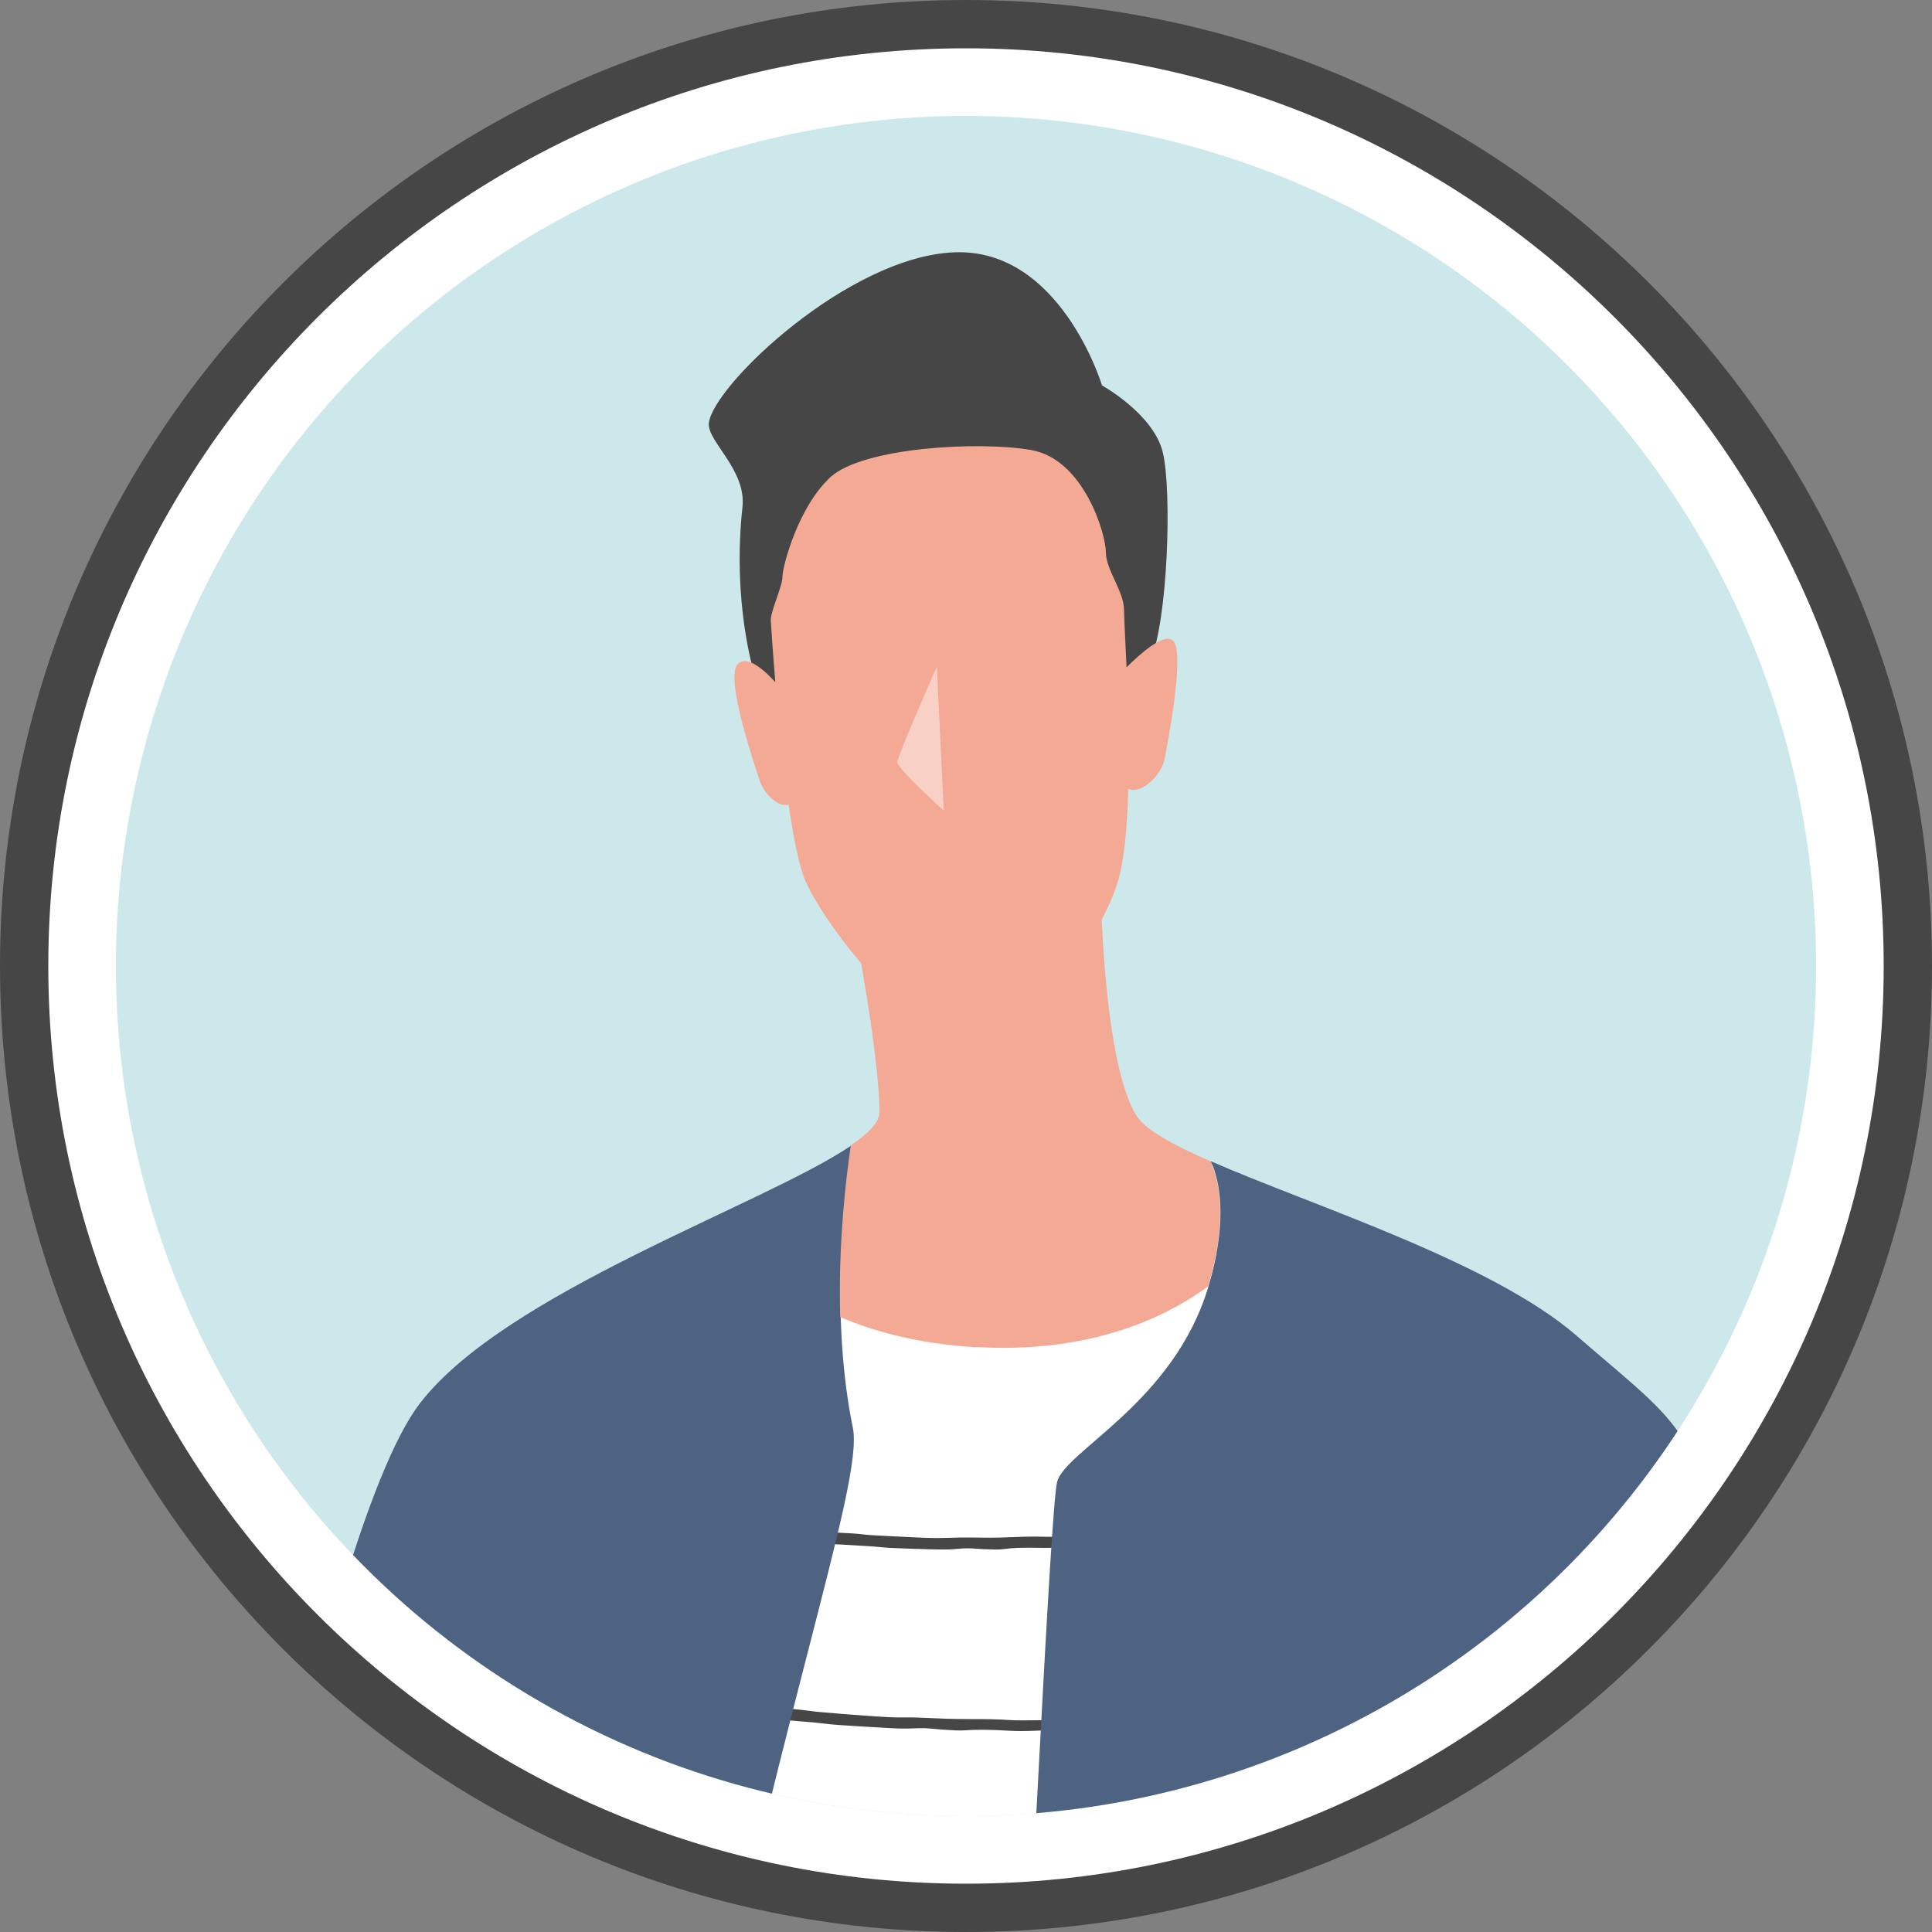
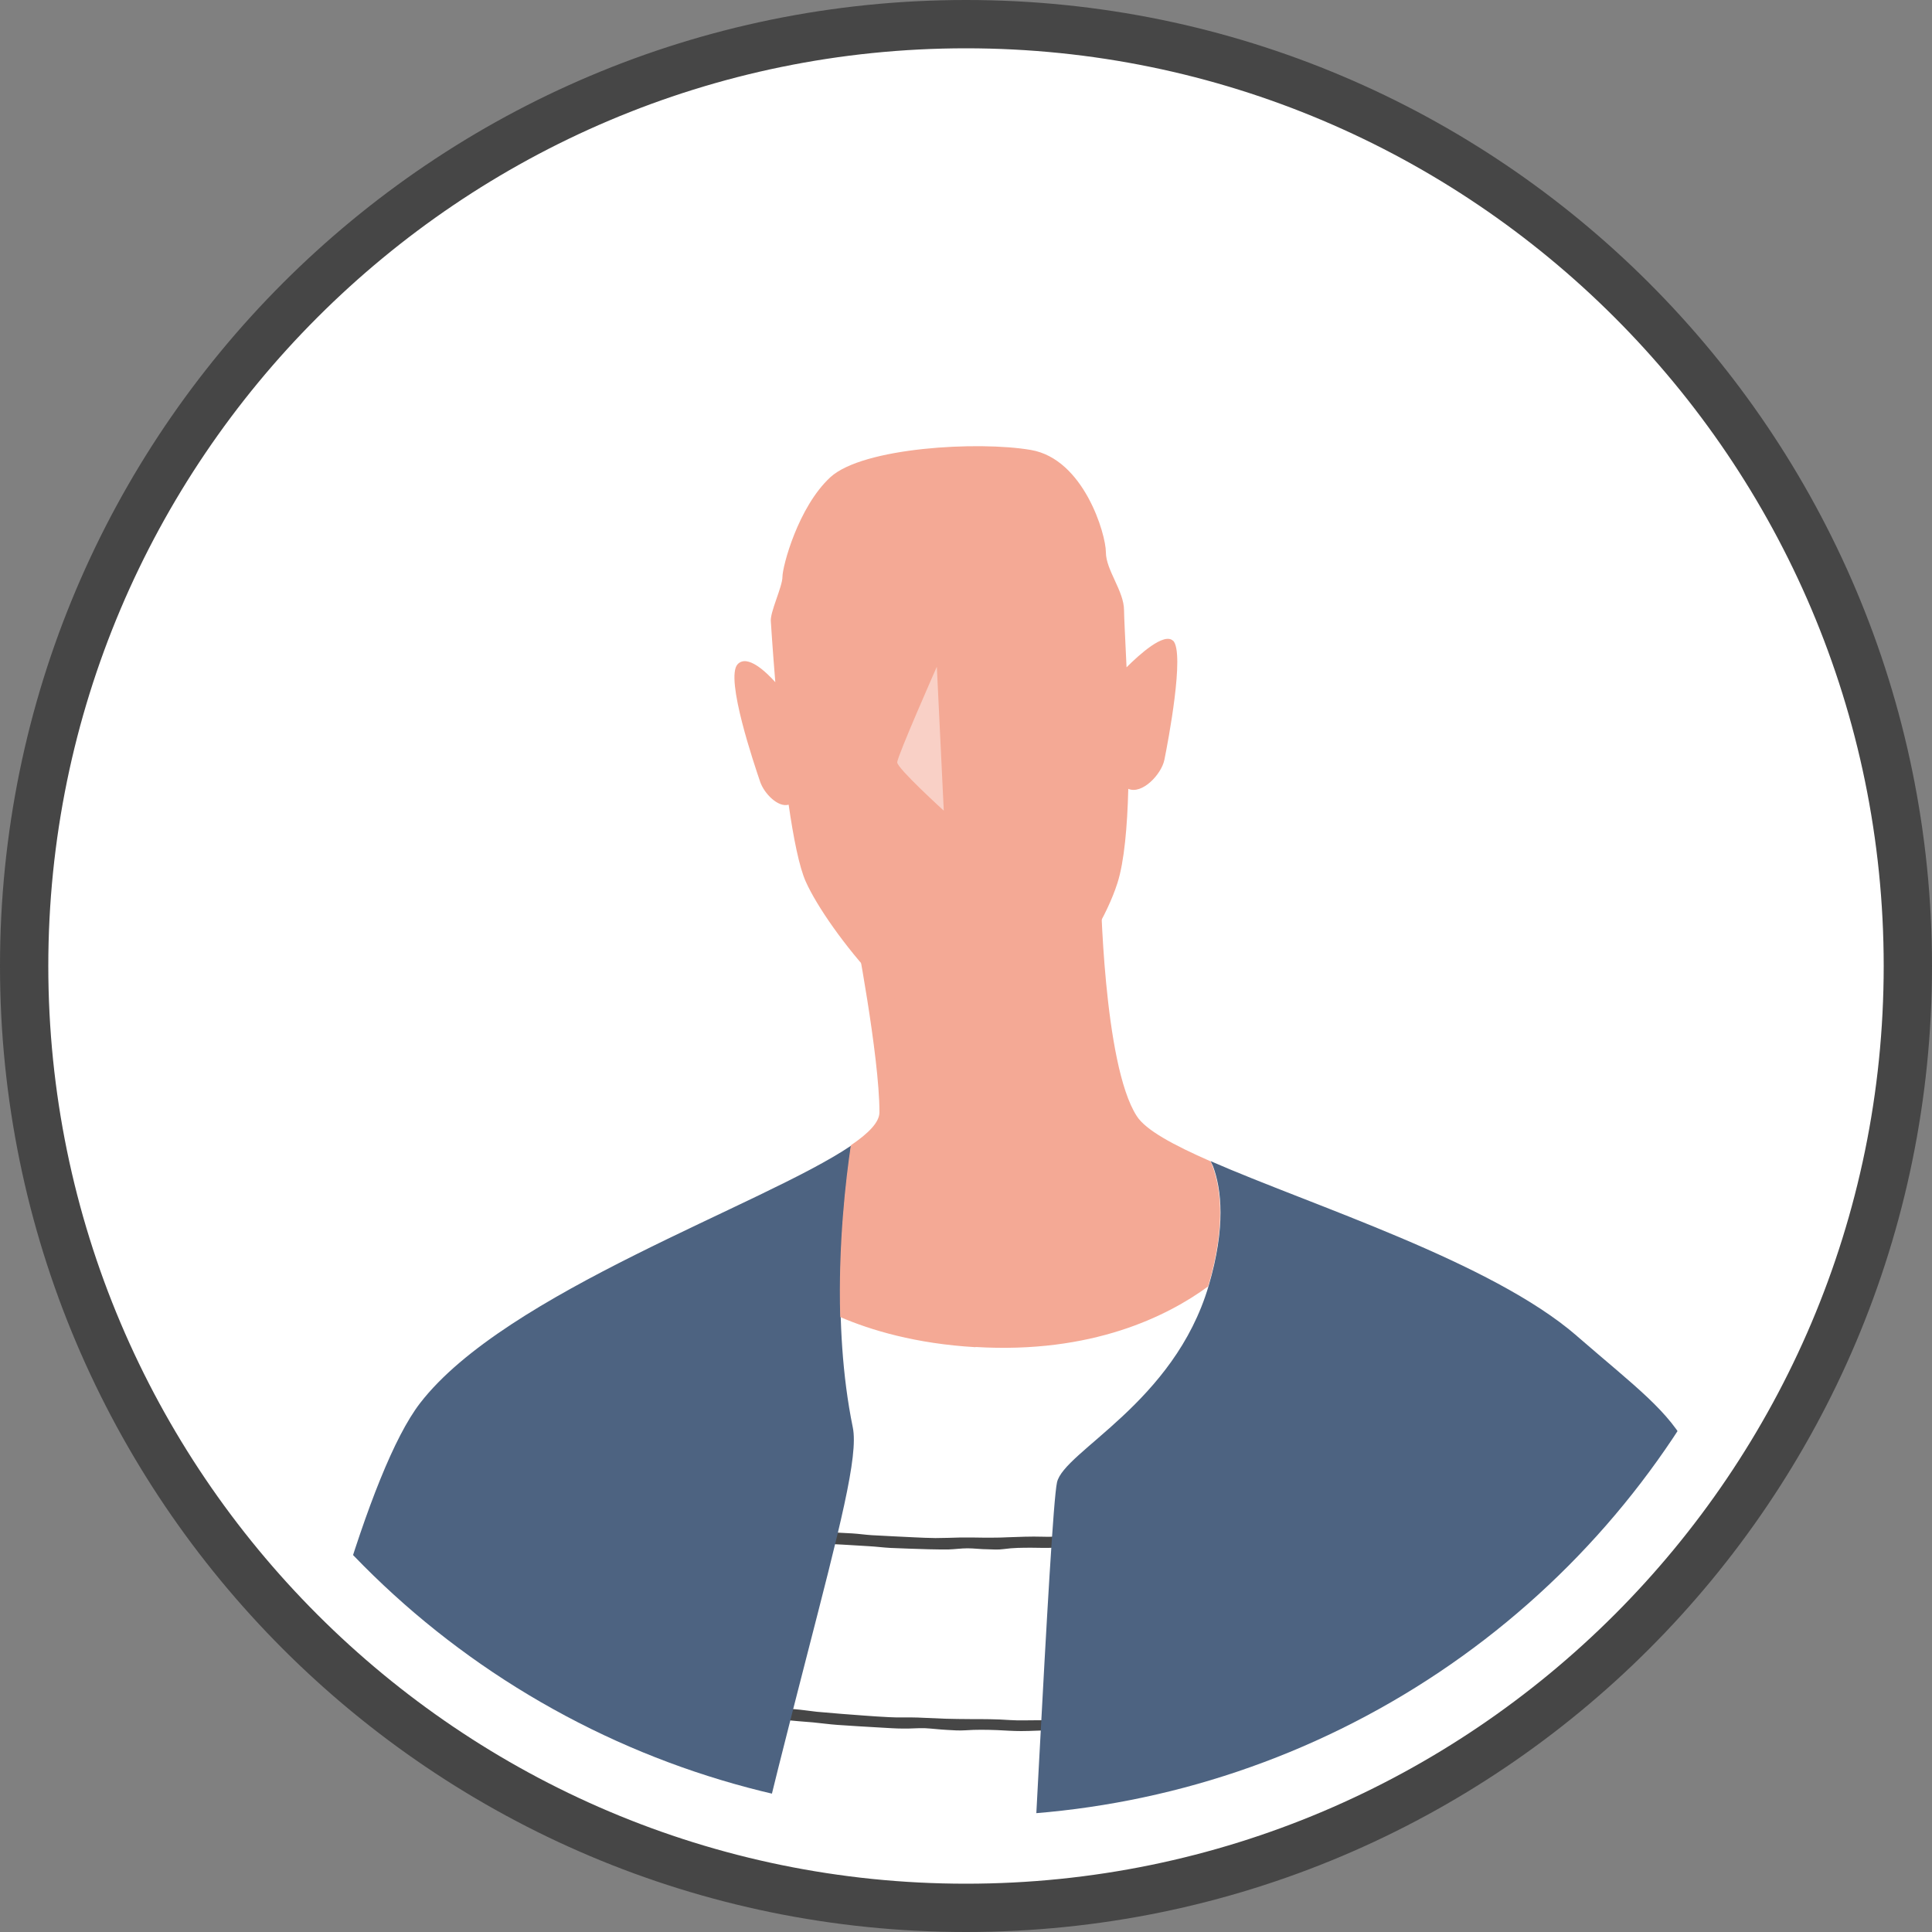
<svg xmlns="http://www.w3.org/2000/svg" viewBox="0 0 100 100">
  <rect x="0" y="0" width="100" height="100" fill="#808080" stroke="none" />
  <clipPath id="a">
    <circle cx="50" cy="50" r="44" />
  </clipPath>
  <path d="m50 98.75c-26.88 0-48.75-21.87-48.75-48.75s21.87-48.75 48.75-48.75 48.75 21.87 48.75 48.75-21.87 48.75-48.75 48.75z" fill="#fff" />
  <path d="m50 2.5c26.19 0 47.5 21.31 47.5 47.5s-21.31 47.5-47.5 47.5-47.5-21.31-47.5-47.5 21.31-47.5 47.5-47.5m0-2.5c-27.61 0-50 22.39-50 50s22.39 50 50 50 50-22.39 50-50-22.39-50-50-50z" fill="#464646" />
-   <circle cx="50" cy="50" fill="#cce8eb" r="44" />
  <g clip-path="url(#a)">
    <path d="m39.17 64.86h28.2l-8.75 113.17-36.77-3.75 8.03-46.77z" fill="#fff" />
    <g fill="#464646">
      <path d="m42.13 79.27c.67.03 1.33.06 2 .1.33.02.66.07.98.09.39.02.76.04 1.14.06.72.03 1.44.08 2.17.09.44 0 .88-.02 1.32-.03.42 0 .83 0 1.24.01.38 0 .77 0 1.15-.02.61-.02 1.22-.05 1.83-.03.4.02.81-.02 1.22-.03.71-.02 1.42-.05 2.13-.08l1.91-.09h.19c.23 0 .46 0 .68-.03.29-.03.58-.03.87.04.04.01.08 0 .12 0 .28-.02.51.13.75.22.04.01.06.07.09.11-.04.01-.08.04-.12.04-.19.03-.39.06-.58.07-.25.02-.5.02-.75.04-.68.06-1.37.02-2.05.11-.4.05-.8.03-1.21.04-.44.01-.88.02-1.32.03-.44.03-.94.07-1.38.1-.37.02-.74 0-1.11 0-.48 0-.96 0-1.45.07-.28.04-.56.02-.84.01-.34 0-.69-.05-1.03-.05-.33 0-.66.05-.99.06-.34 0-.67 0-1.01-.01-.67-.02-1.33-.04-2-.07-.37-.02-.74-.07-1.12-.09-.45-.03-.89-.05-1.33-.08-.4-.02-.81-.04-1.21-.07-.23-.01-.45-.02-.68-.03-.18 0-.34-.05-.43-.22 0-.02-.03-.04-.02-.06.04-.1.08-.22.15-.3.05-.05.16-.05.24-.07h.03l.41.03z" />
      <path d="m38.9 88.31c.75.05 1.51.11 2.26.16.37.03.74.09 1.11.13.44.04.86.07 1.29.11.82.06 1.63.13 2.45.17.5.03.99 0 1.49.02.47.02.94.04 1.4.06.43.01.87.02 1.3.02.69 0 1.38 0 2.07.05.46.03.92.01 1.38.01h2.41s2.15-.04 2.15-.04h.21c.26 0 .52 0 .77-.02.33-.01.65-.02.98.05.04.01.09 0 .14 0 .31-.02.57.13.85.22.04.01.07.07.1.11-.05.01-.09.04-.14.04-.22.03-.44.06-.66.07-.29.01-.57.02-.85.04-.77.03-1.55 0-2.32.06-.45.04-.91.01-1.37.01-.5 0-1-.03-1.5-.02-.52 0-1.04.04-1.56.04-.42 0-.83-.03-1.25-.05-.55-.02-1.09-.03-1.64.01-.31.02-.64 0-.95-.02-.39-.02-.77-.07-1.16-.09-.37-.01-.75.03-1.12.02-.38 0-.76-.03-1.14-.05-.75-.04-1.51-.09-2.26-.14-.42-.03-.84-.09-1.26-.13-.51-.04-1-.08-1.5-.13-.45-.04-.91-.07-1.36-.11-.25-.02-.51-.04-.76-.05-.21 0-.38-.06-.48-.23-.01-.02-.03-.04-.02-.06.05-.1.09-.22.17-.3.05-.05.18-.05.27-.07h.03l.47.05z" />
      <path d="m36.99 98.26c.74.02 1.47.03 2.22.05.36.01.73.06 1.09.08.43.02.84.03 1.26.05.8.03 1.6.06 2.39.07.49 0 .97-.03 1.46-.03.46 0 .92 0 1.37.01.42 0 .85 0 1.27-.02.67-.02 1.35-.05 2.02-.01.45.02.9-.01 1.34-.02l2.36-.05 2.11-.06h.21c.25 0 .5 0 .76-.02.32-.02.64-.02.95.06.04.01.09 0 .14 0 .31-.02.55.14.82.23.04.01.07.07.1.11-.04.01-.09.03-.13.04-.21.03-.43.05-.65.07-.28.01-.55.02-.83.03-.75.04-1.51 0-2.26.07-.44.04-.89.02-1.33.03-.49 0-.97 0-1.46.01-.49.03-1.03.06-1.52.08-.41.01-.81-.01-1.22-.01-.53 0-1.06 0-1.59.06-.31.03-.62.02-.93.01-.38 0-.76-.05-1.14-.05-.36 0-.73.05-1.09.06-.37.01-.74 0-1.11 0-.73-.02-1.47-.03-2.21-.05-.41-.01-.82-.06-1.23-.08-.5-.02-.98-.04-1.47-.06-.45-.01-.89-.03-1.33-.04-.25 0-.5-.01-.75 0-.2 0-.37-.04-.48-.21-.01-.02-.03-.04-.03-.06.04-.11.07-.23.15-.31.05-.05.17-.06.26-.08h.03l.46.02z" />
    </g>
    <path d="m81.61 69.14c-4.42-3.83-13.65-6.72-18.95-9.04l.12.25c.45 1.2.67 3.17-.22 6.2-1.79 6.07-7.5 8.57-7.85 10.18-.36 1.61-1.43 25.35-2.14 36.42-.13 2.04-.27 3.95-.4 5.79-6.92-1.37-13.79-2.37-17.44-2.82 5.48-27.29 10.02-39.29 9.41-42.24-1.11-5.42-.53-11.37-.13-14.19l.04-.39c-4.51 3.06-17.88 7.58-22.31 13.33-5.36 6.96-12 44.81-12.36 50.7s1.25 12.14 7.5 12.67c1.73.15 4.34-.03 7.67-.38-.56 4.75-1.31 10.89-1.96 15.16-1.79 11.65-5.27 24.83-5.18 25.57.15 1.24 3.57 3.93 3.57 3.93s5.15-13.51 9.46-40.34c.28-1.74.56-3.43.84-5.1 5.67-.69 12.5-1.53 20.08-2.12-.13 3.95-.16 8.42-.03 14 .36 15.53 3.03 34.45 3.93 34.81.89.36 16.91-4.11 27.09-6.96 0 0-1.38-13.08-2.1-22.89-.51-6.96-1.01-13.54-1.45-20.08 7.16-9.97 9.43-36.8 9.66-46.37.27-10.98-.8-10.84-6.83-16.07z" fill="#4d6381" />
    <path d="m50.5 69.72c6.02.36 9.92-1.59 12.04-3.14v-.02c.96-3.26.63-5.28.12-6.45-1.94-.85-3.36-1.62-3.82-2.34-1.74-2.68-1.87-11.78-1.87-11.78l-12.72 2.1s1.27 6.54 1.27 9.48c0 .51-.55 1.08-1.48 1.71-.26 1.74-.66 5.13-.55 8.89 1.58.68 3.91 1.38 7 1.56z" fill="#f4a995" />
-     <path d="m59.52 34.27c.94-2.14 1.14-8.84.67-10.84s-3.15-3.48-3.15-3.48-2.14-7.1-7.63-6.89c-5.49.2-12.51 6.9-12.72 8.84-.1.94 1.95 2.4 1.74 4.35-.54 4.95.6 8.57.6 8.57s5.62 6.05 12.05 6.05 8.43-6.58 8.43-6.58z" fill="#464646" />
    <path d="m60.72 33.17c-.46-.46-1.75.71-2.41 1.37-.07-1.51-.13-2.65-.13-2.95 0-1-.94-2.08-.94-3.01s-1.14-4.82-3.88-5.29-8.7-.13-10.38 1.41c-1.67 1.54-2.48 4.62-2.48 5.15s-.67 1.87-.6 2.34c0 0 .08 1.3.23 3.12-.45-.5-1.44-1.47-1.95-.93-.67.71.89 5.27 1.16 6.07.21.63.94 1.36 1.48 1.2.25 1.73.55 3.24.89 3.99 1.14 2.54 5.76 8.3 8.5 8.23s6.56-4.82 7.63-8.17c.35-1.1.51-2.91.56-4.87.71.31 1.72-.75 1.87-1.51.18-.89 1.07-5.53.45-6.16z" fill="#f4a995" />
    <path d="m48.49 34.51s-2.05 4.64-2.05 4.95 2.41 2.5 2.41 2.5z" fill="#fff" opacity=".46" />
  </g>
</svg>